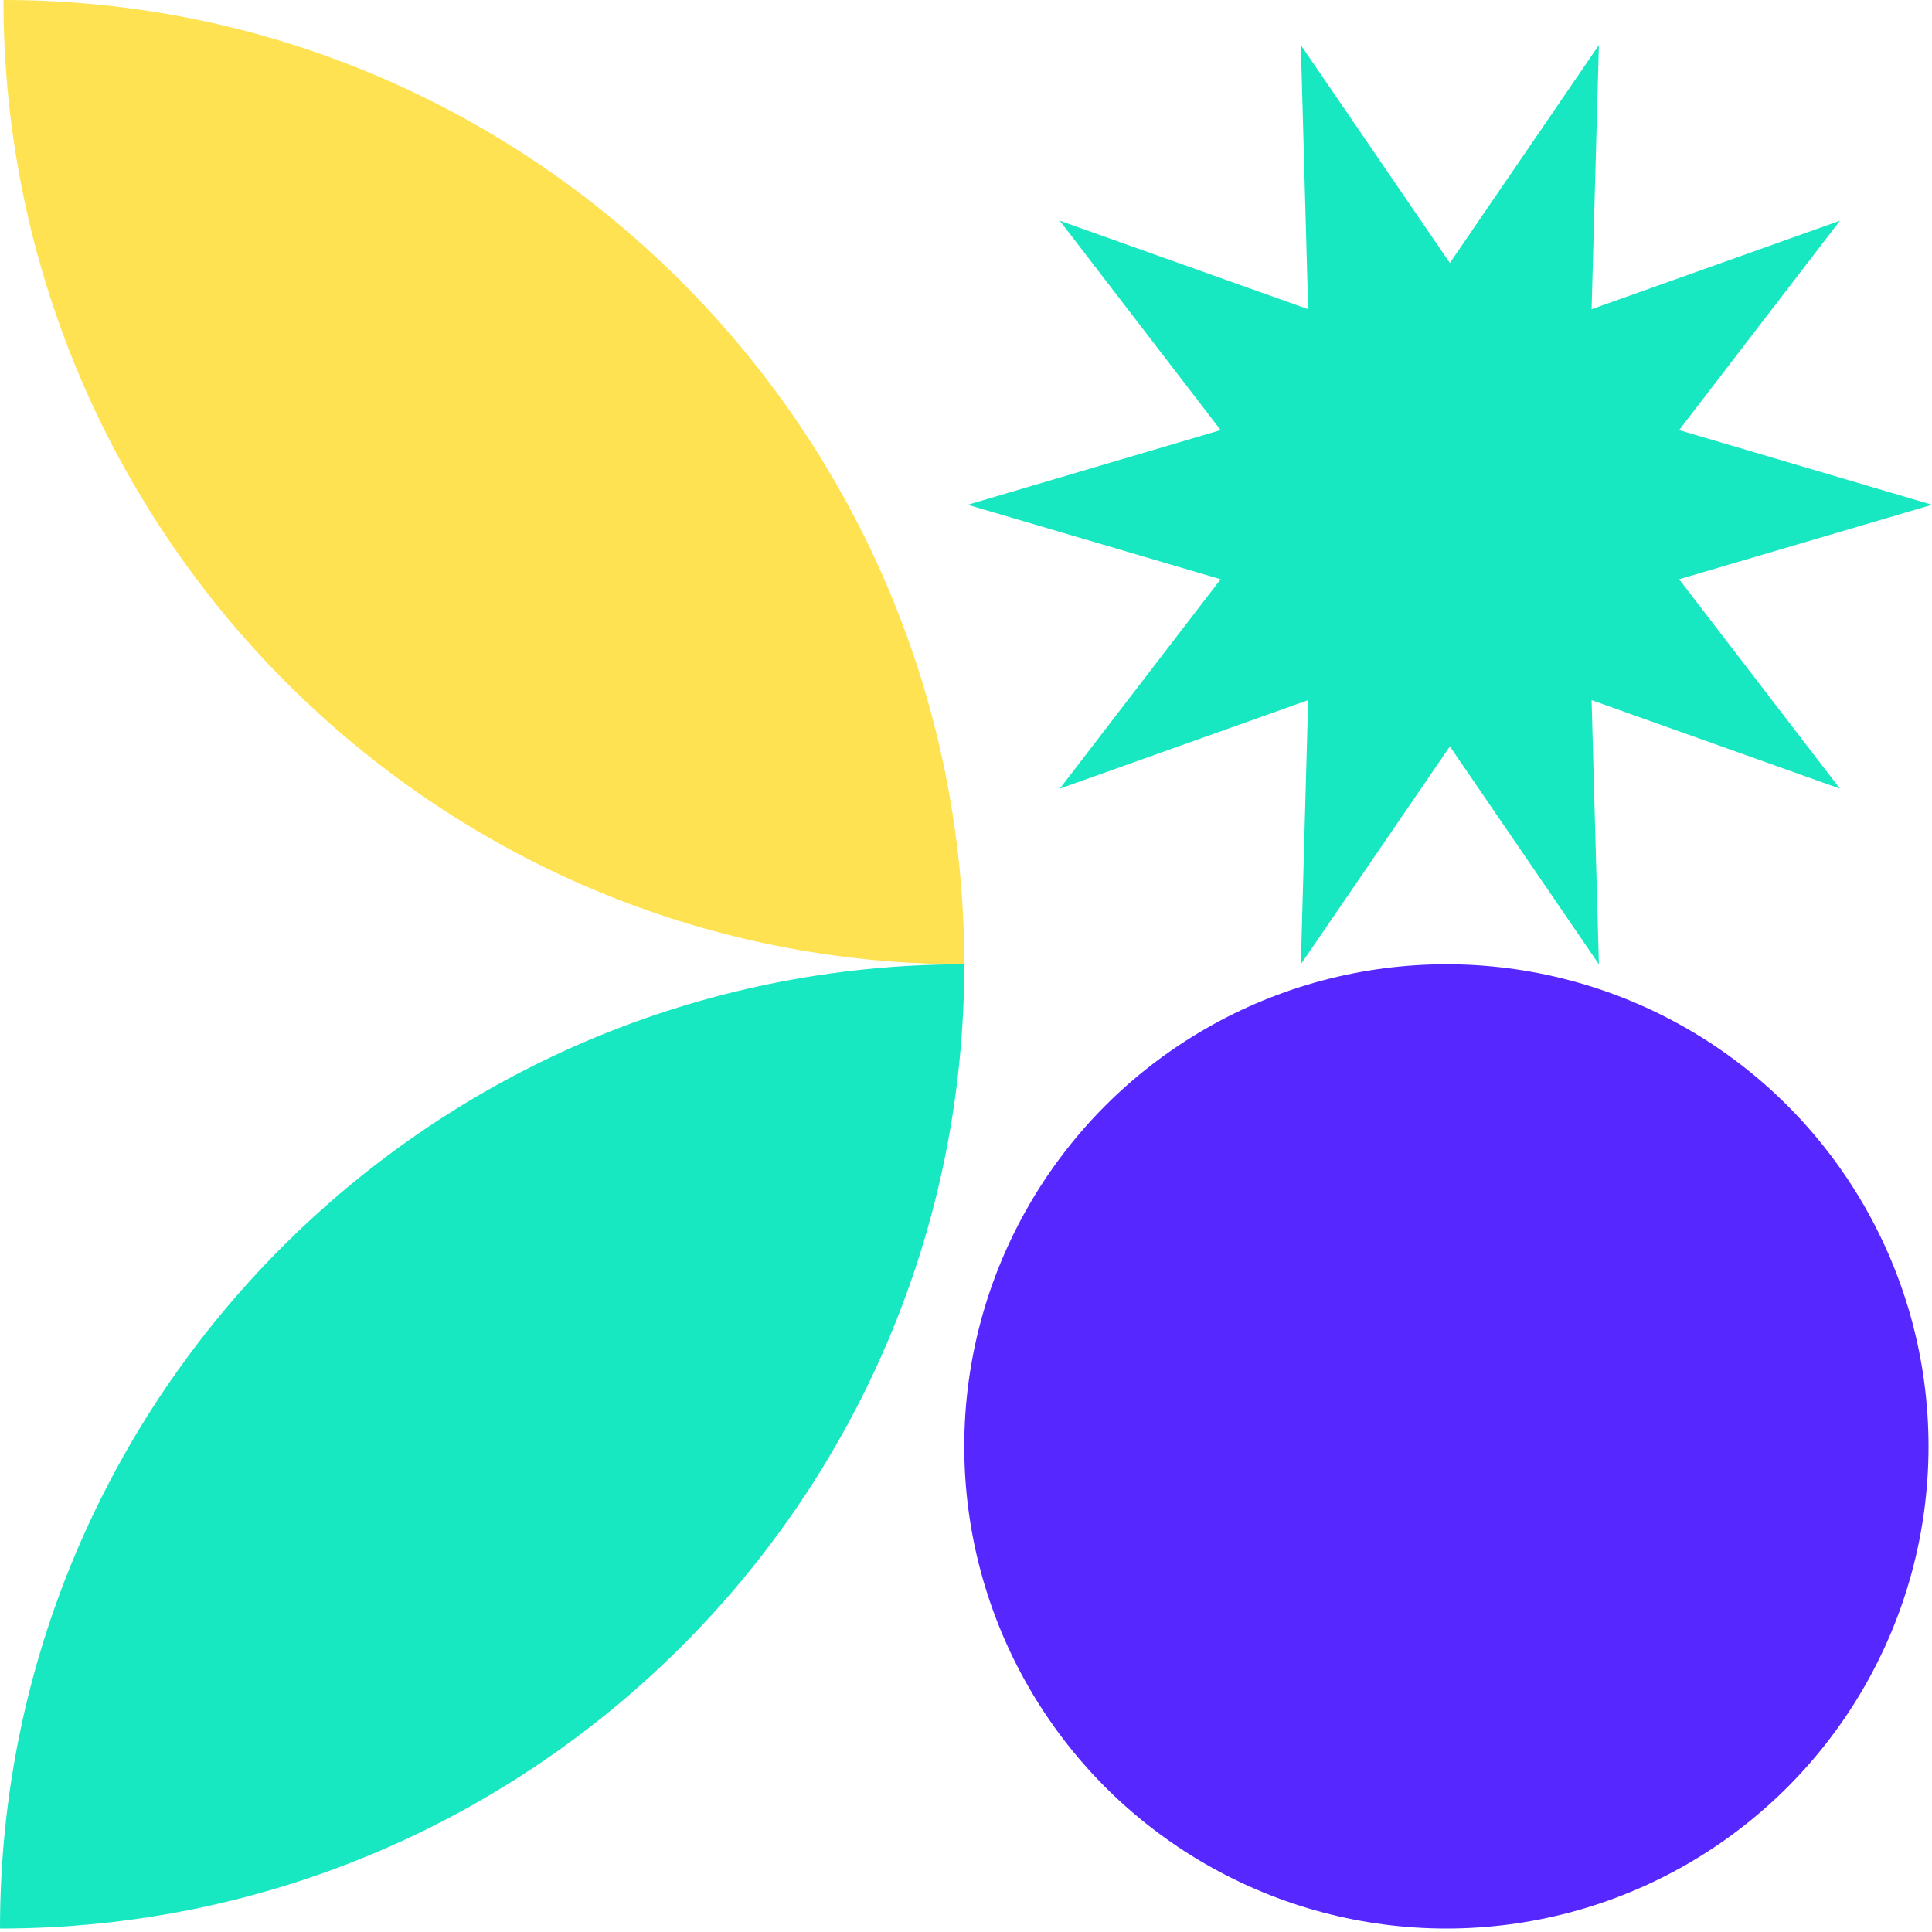
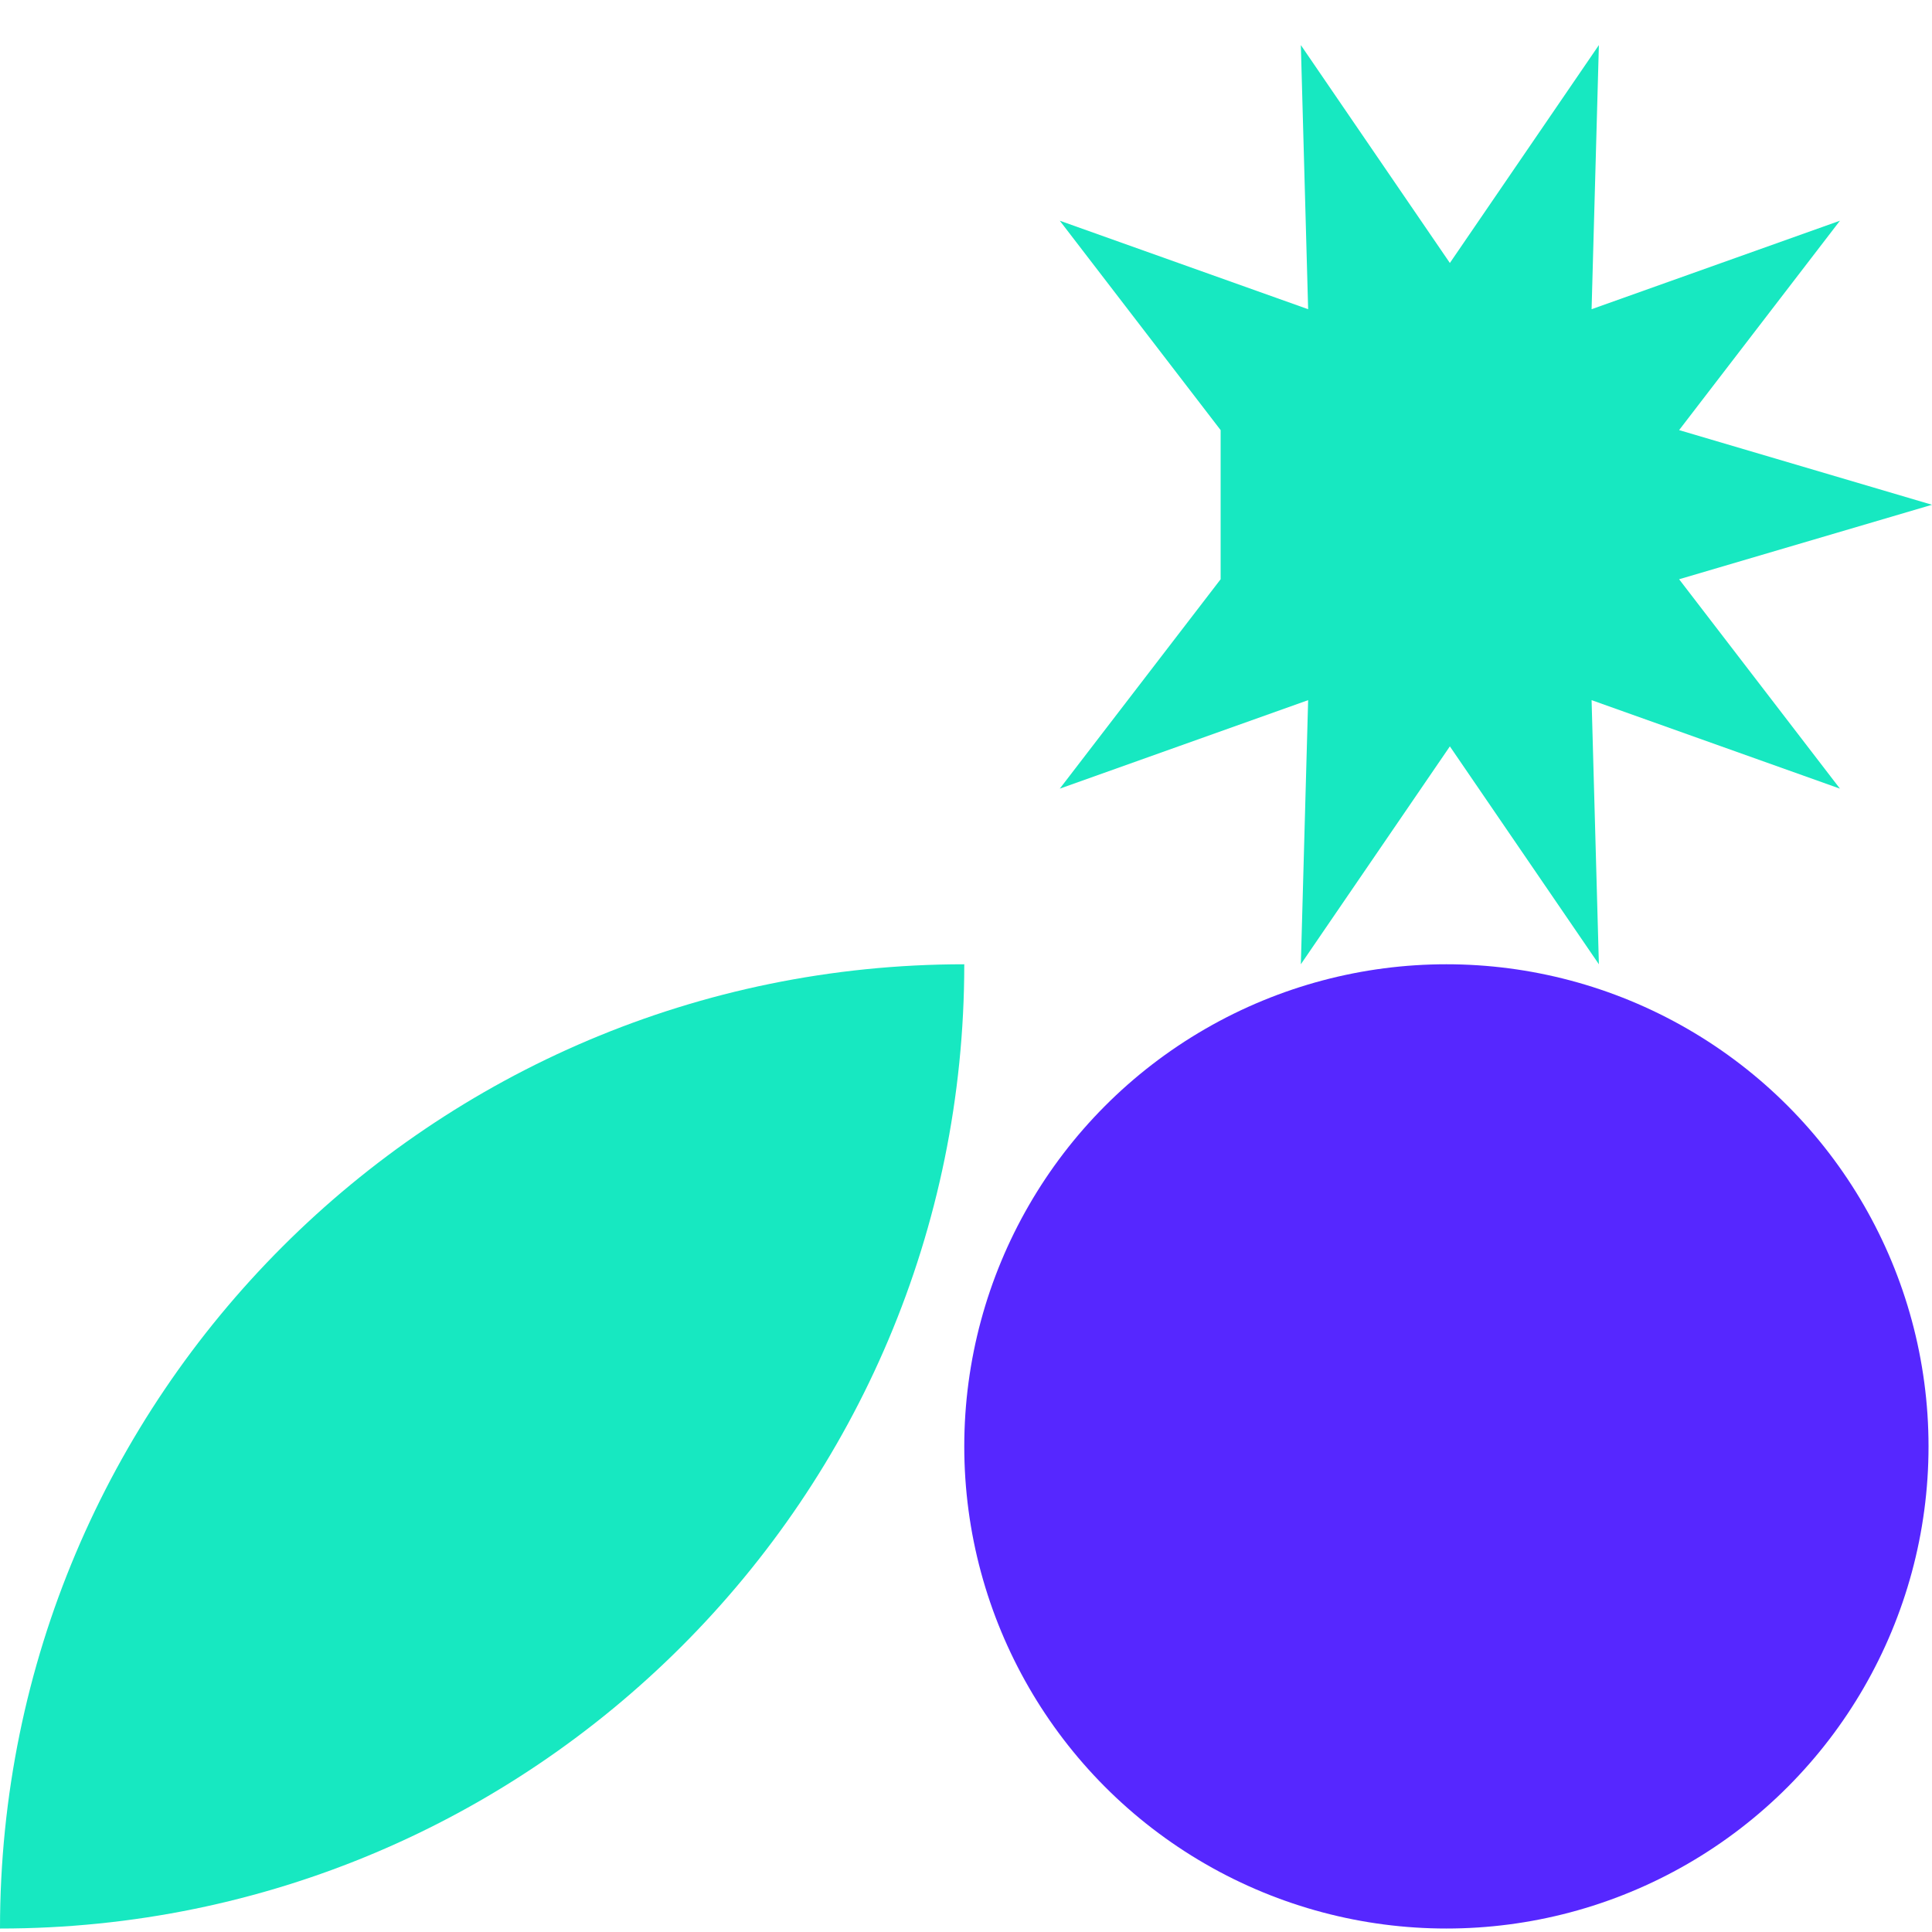
<svg xmlns="http://www.w3.org/2000/svg" width="133" height="133" viewBox="0 0 133 133" fill="none">
  <path d="M0 132.761C0 96.1 29.72 66.381 66.381 66.381V66.381V66.381C66.381 103.042 36.661 132.761 0 132.761V132.761V132.761Z" fill="#17E8C1" />
-   <path d="M66.381 66.381C66.381 29.852 36.768 0 0.239 0V0V0C0.239 36.529 29.852 66.381 66.381 66.381V66.381V66.381Z" fill="#FEE252" />
  <circle cx="99.571" cy="99.571" r="33.19" transform="rotate(180 99.571 99.571)" fill="#5627FF" />
-   <path d="M99.81 18.104L110.068 3.104L109.566 21.286L126.663 15.194L115.591 29.609L133 34.749L115.591 39.876L126.663 54.291L109.566 48.199L110.068 66.381L99.81 51.381L89.551 66.381L90.053 48.199L72.956 54.291L84.029 39.876L66.619 34.749L84.029 29.609L72.956 15.194L90.053 21.286L89.551 3.104L99.81 18.104Z" fill="#17E8C1" />
+   <path d="M99.81 18.104L110.068 3.104L109.566 21.286L126.663 15.194L115.591 29.609L133 34.749L115.591 39.876L126.663 54.291L109.566 48.199L110.068 66.381L99.81 51.381L89.551 66.381L90.053 48.199L72.956 54.291L84.029 39.876L84.029 29.609L72.956 15.194L90.053 21.286L89.551 3.104L99.81 18.104Z" fill="#17E8C1" />
</svg>